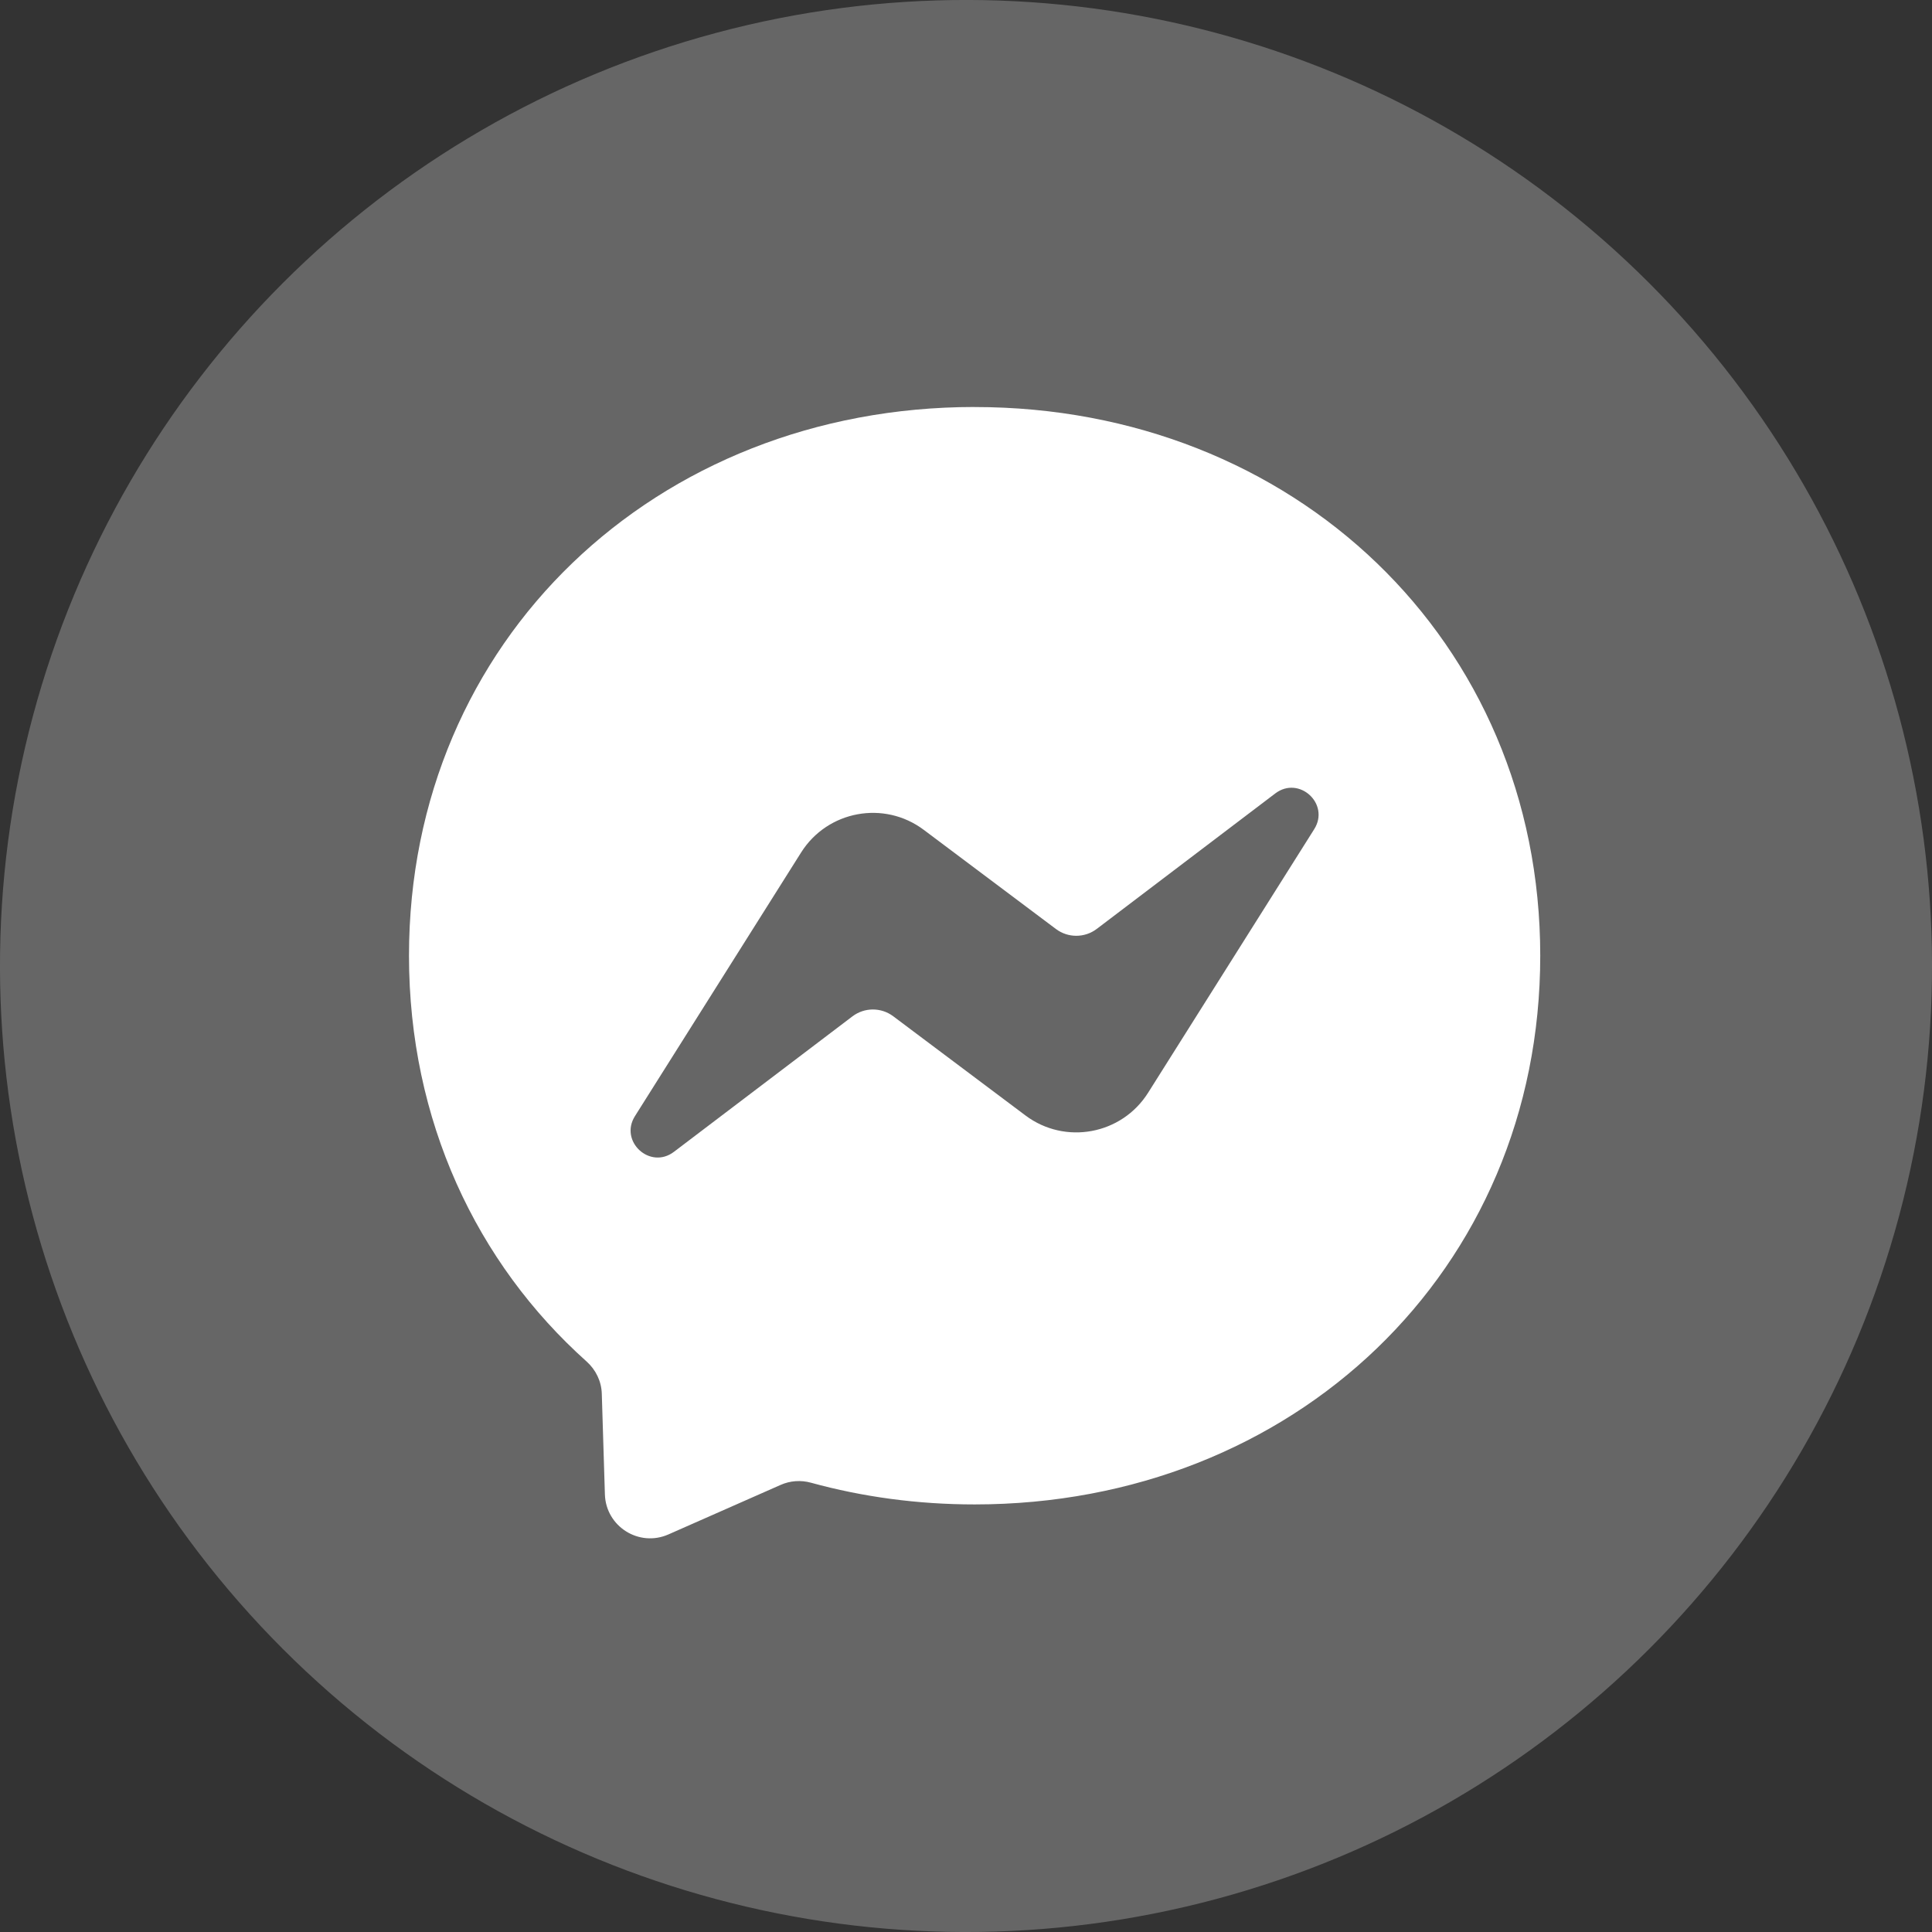
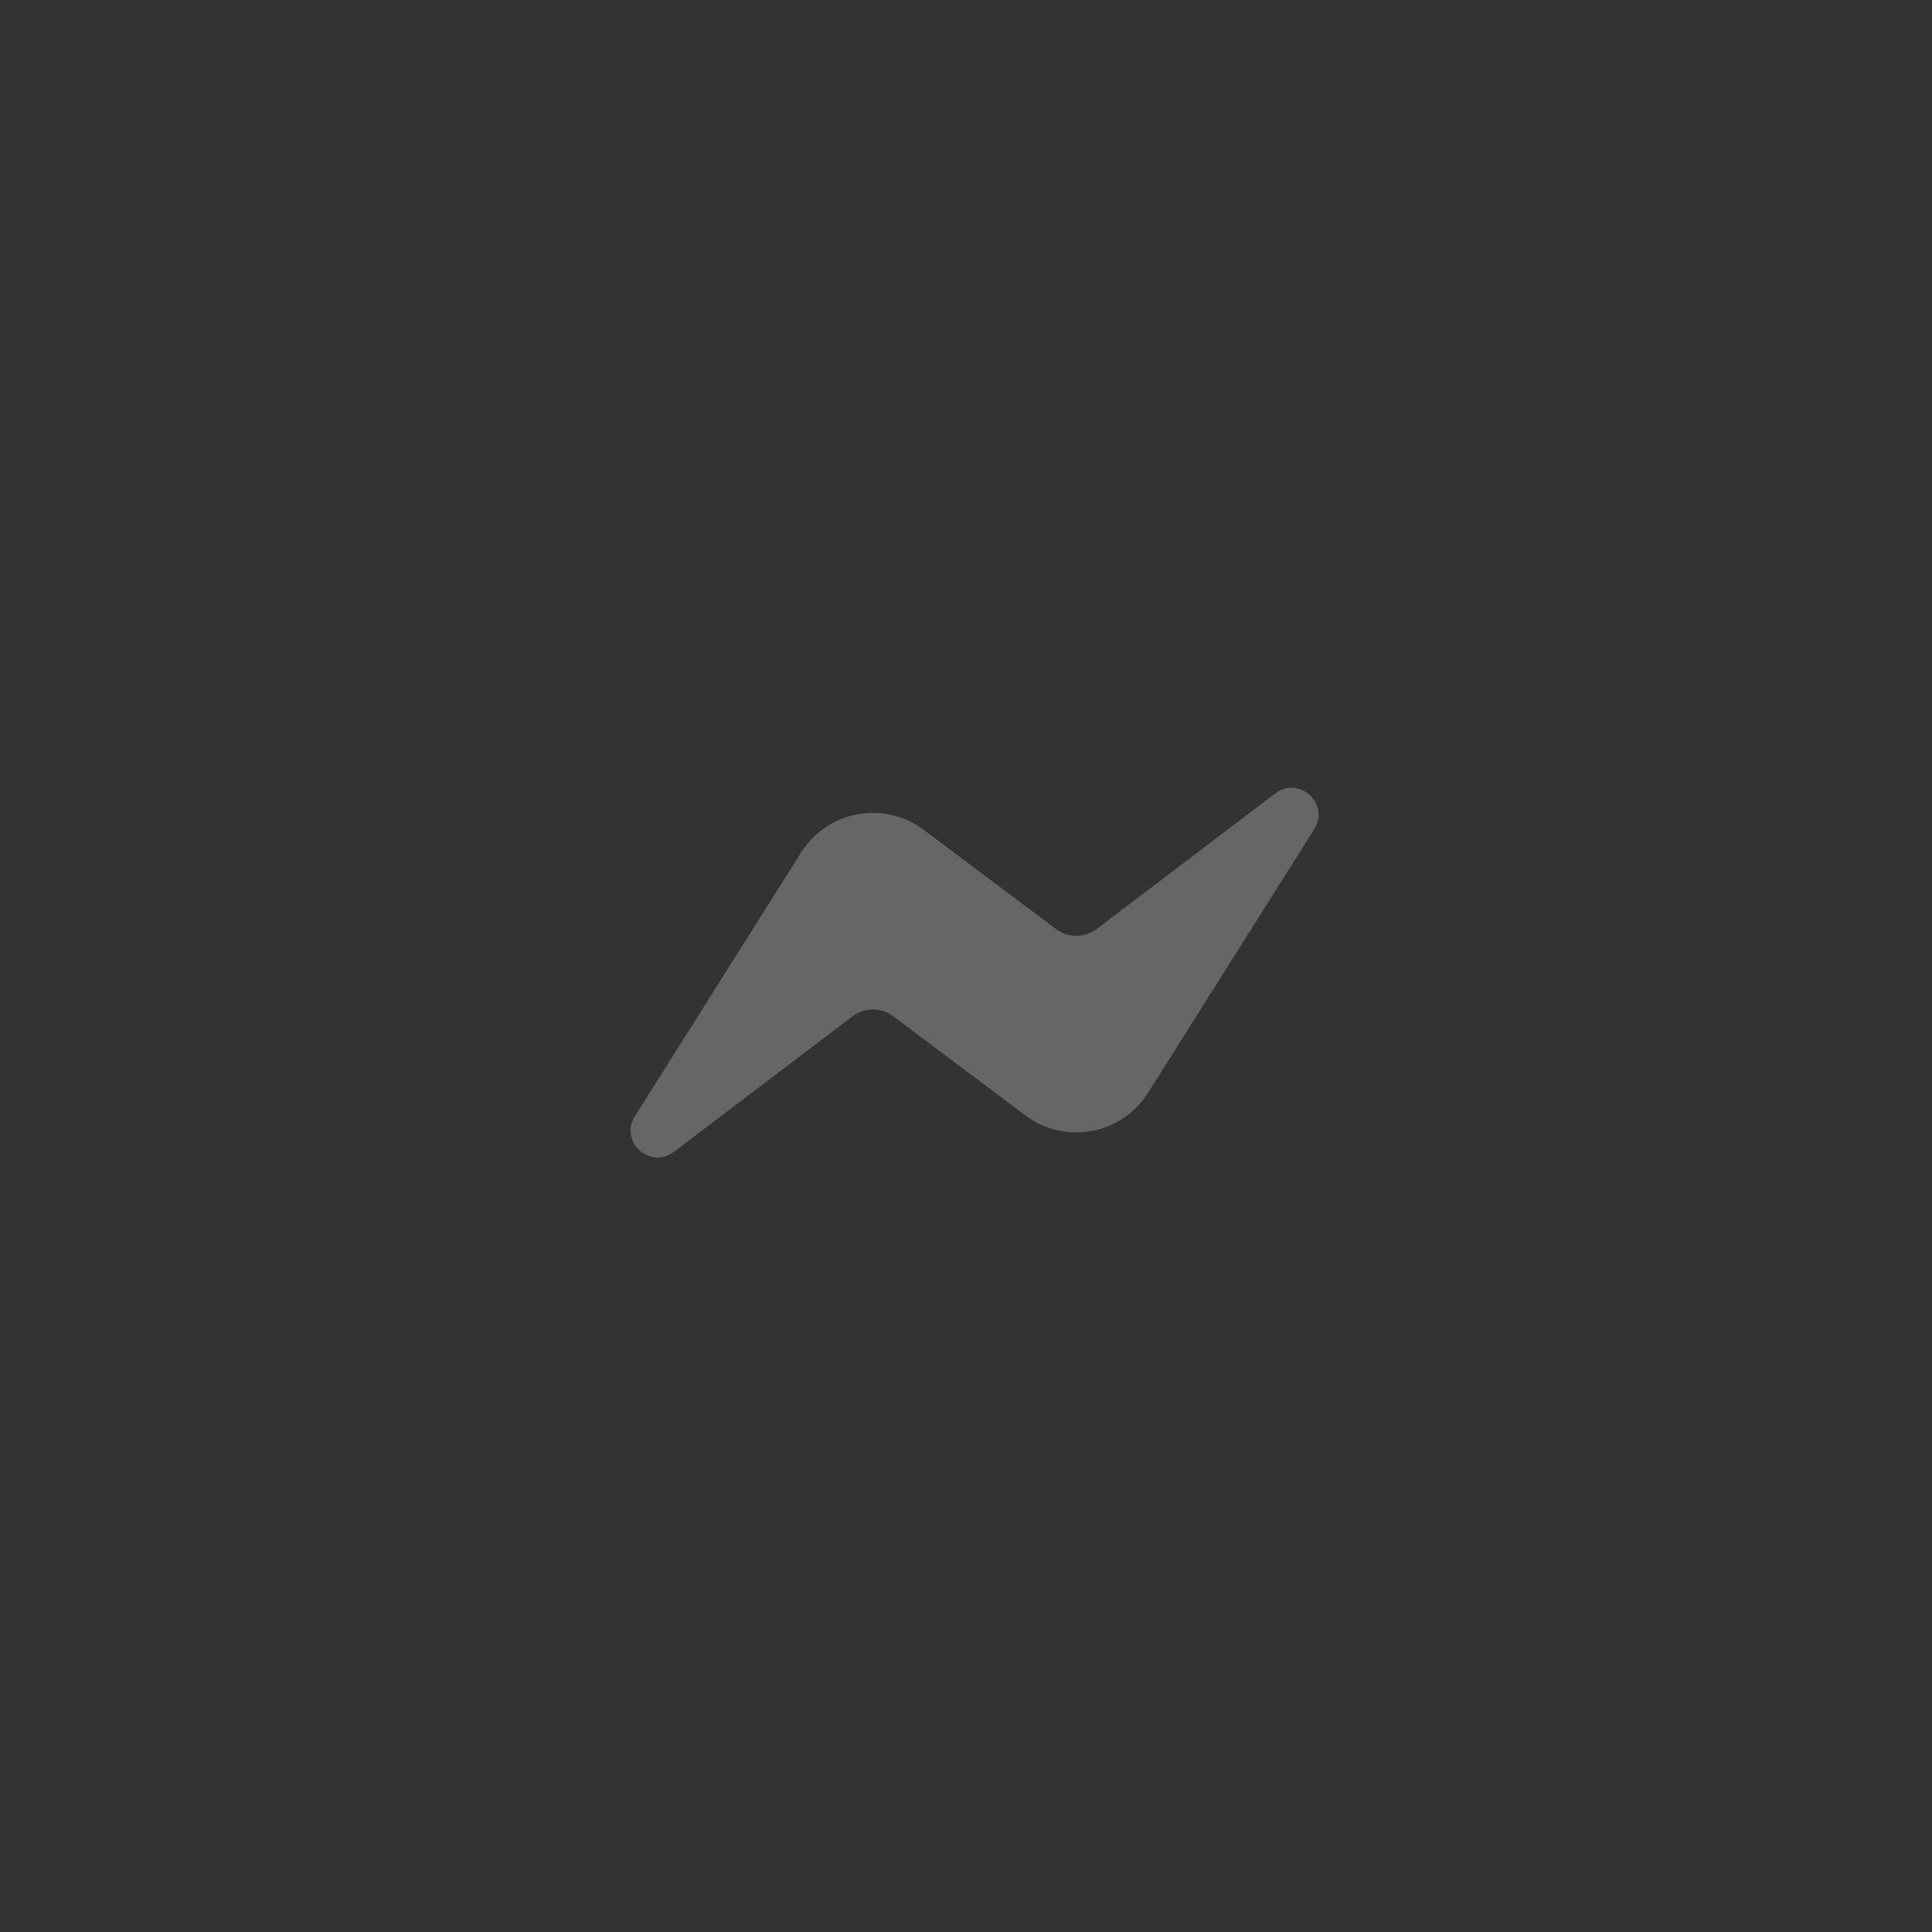
<svg xmlns="http://www.w3.org/2000/svg" id="_圖層_1" data-name="圖層 1" viewBox="0 0 385.7 385.7">
  <rect x="0" y="0" width="385.7" height="385.7" fill="#333333" stroke="none" />
  <defs>
    <style>
      .cls-1 {
        fill: #fff;
      }

      .cls-1, .cls-2 {
        fill-rule: evenodd;
      }

      .cls-1, .cls-2, .cls-3 {
        stroke-width: 0px;
      }

      .cls-2, .cls-3 {
        fill: #666;
      }
    </style>
  </defs>
-   <circle class="cls-3" cx="192.85" cy="192.85" r="192.85" transform="translate(-79.88 192.85) rotate(-45)" />
  <g id="logo">
-     <path id="bubble" class="cls-1" d="M194.57,81.25c-63.61,0-112.92,46.6-112.92,109.54,0,32.92,13.49,61.37,35.46,81.02,1.84,1.65,2.96,3.96,3.03,6.44l.62,20.09c.2,6.41,6.81,10.58,12.68,7.99l22.41-9.89c1.9-.84,4.03-.99,6.03-.44,10.3,2.83,21.26,4.34,32.69,4.34,63.61,0,112.92-46.6,112.92-109.54s-49.31-109.54-112.92-109.54Z" />
    <path id="bolt" class="cls-2" d="M126.76,222.82l33.17-52.63c5.28-8.37,16.58-10.46,24.49-4.52l26.38,19.79c2.42,1.82,5.75,1.81,8.16-.02l35.63-27.04c4.76-3.61,10.96,2.08,7.78,7.13l-33.17,52.63c-5.28,8.37-16.58,10.46-24.49,4.52l-26.38-19.79c-2.42-1.82-5.75-1.81-8.16.02l-35.63,27.04c-4.76,3.61-10.96-2.08-7.78-7.13Z" />
  </g>
</svg>